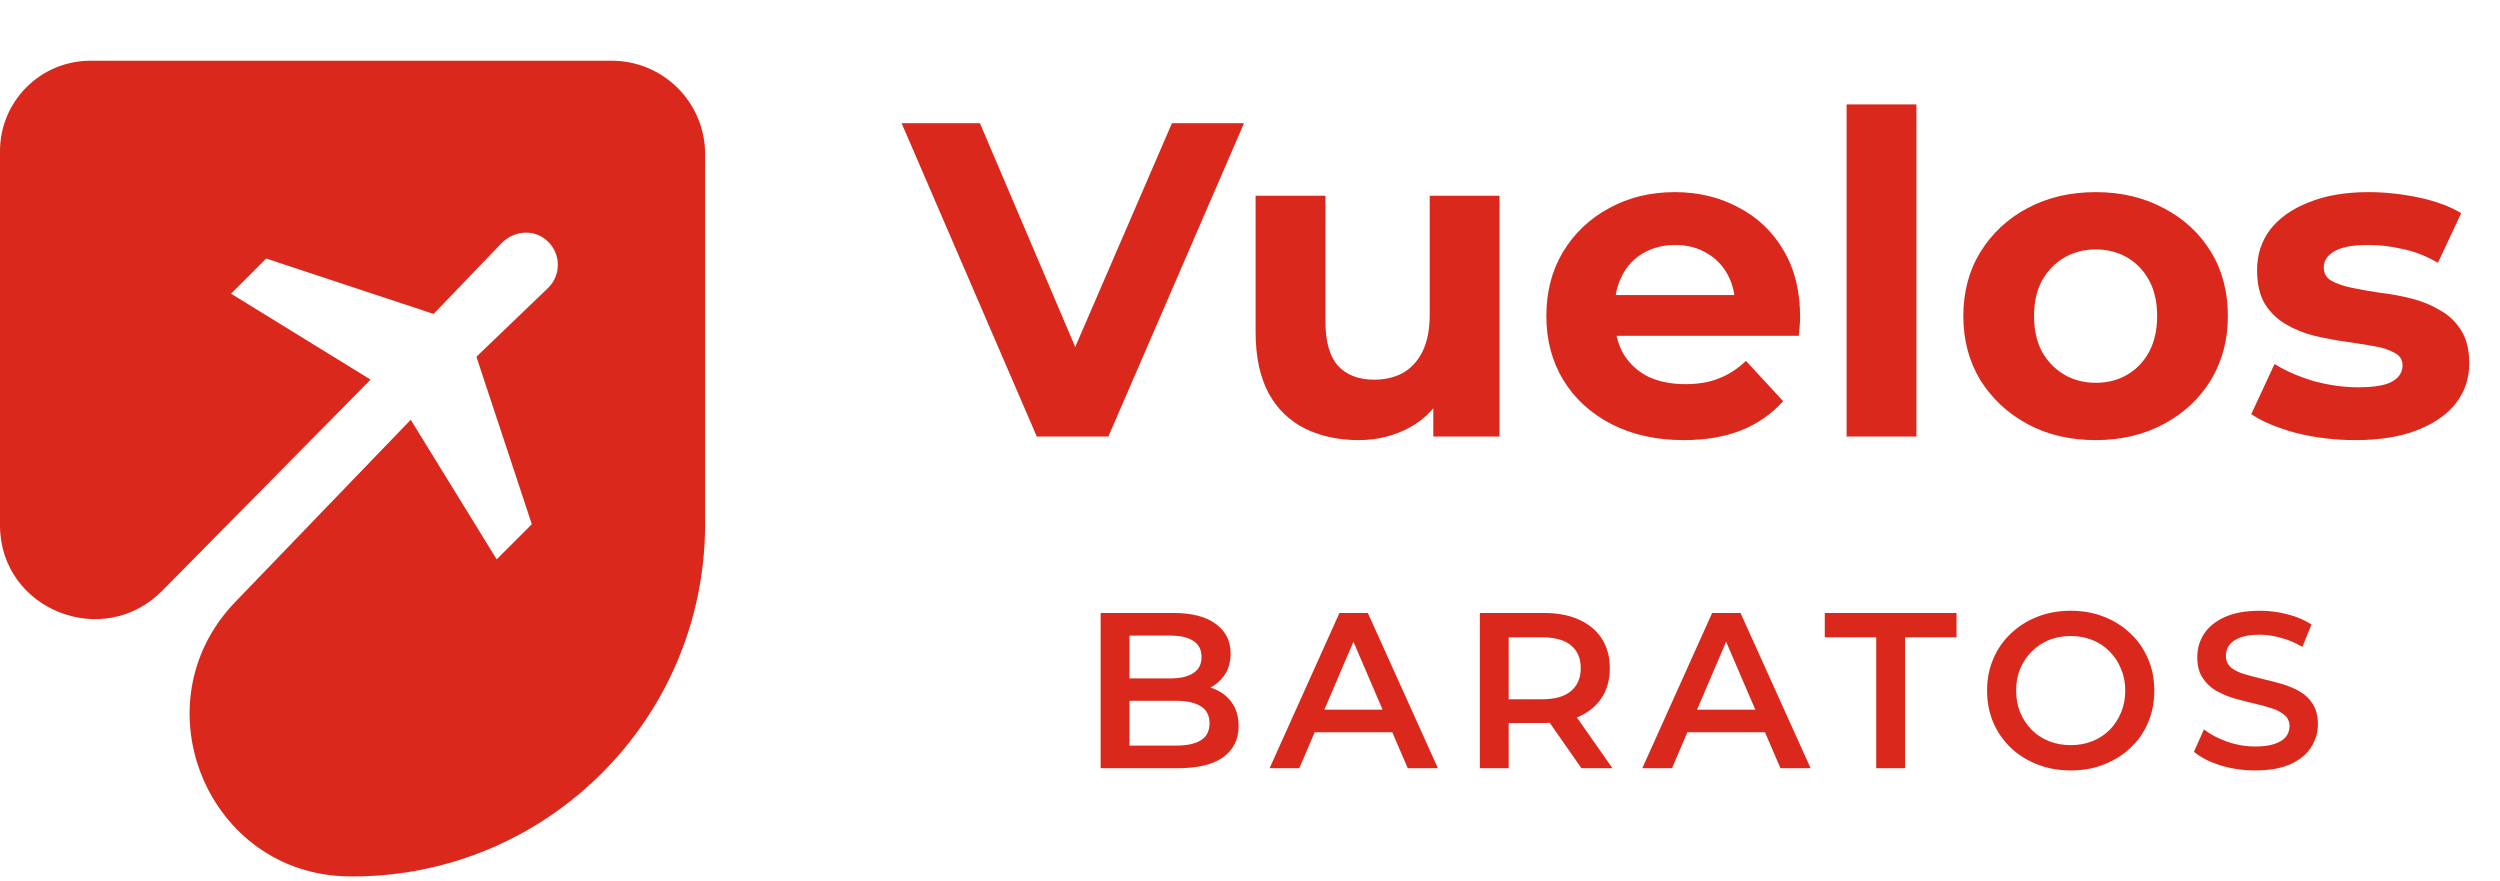
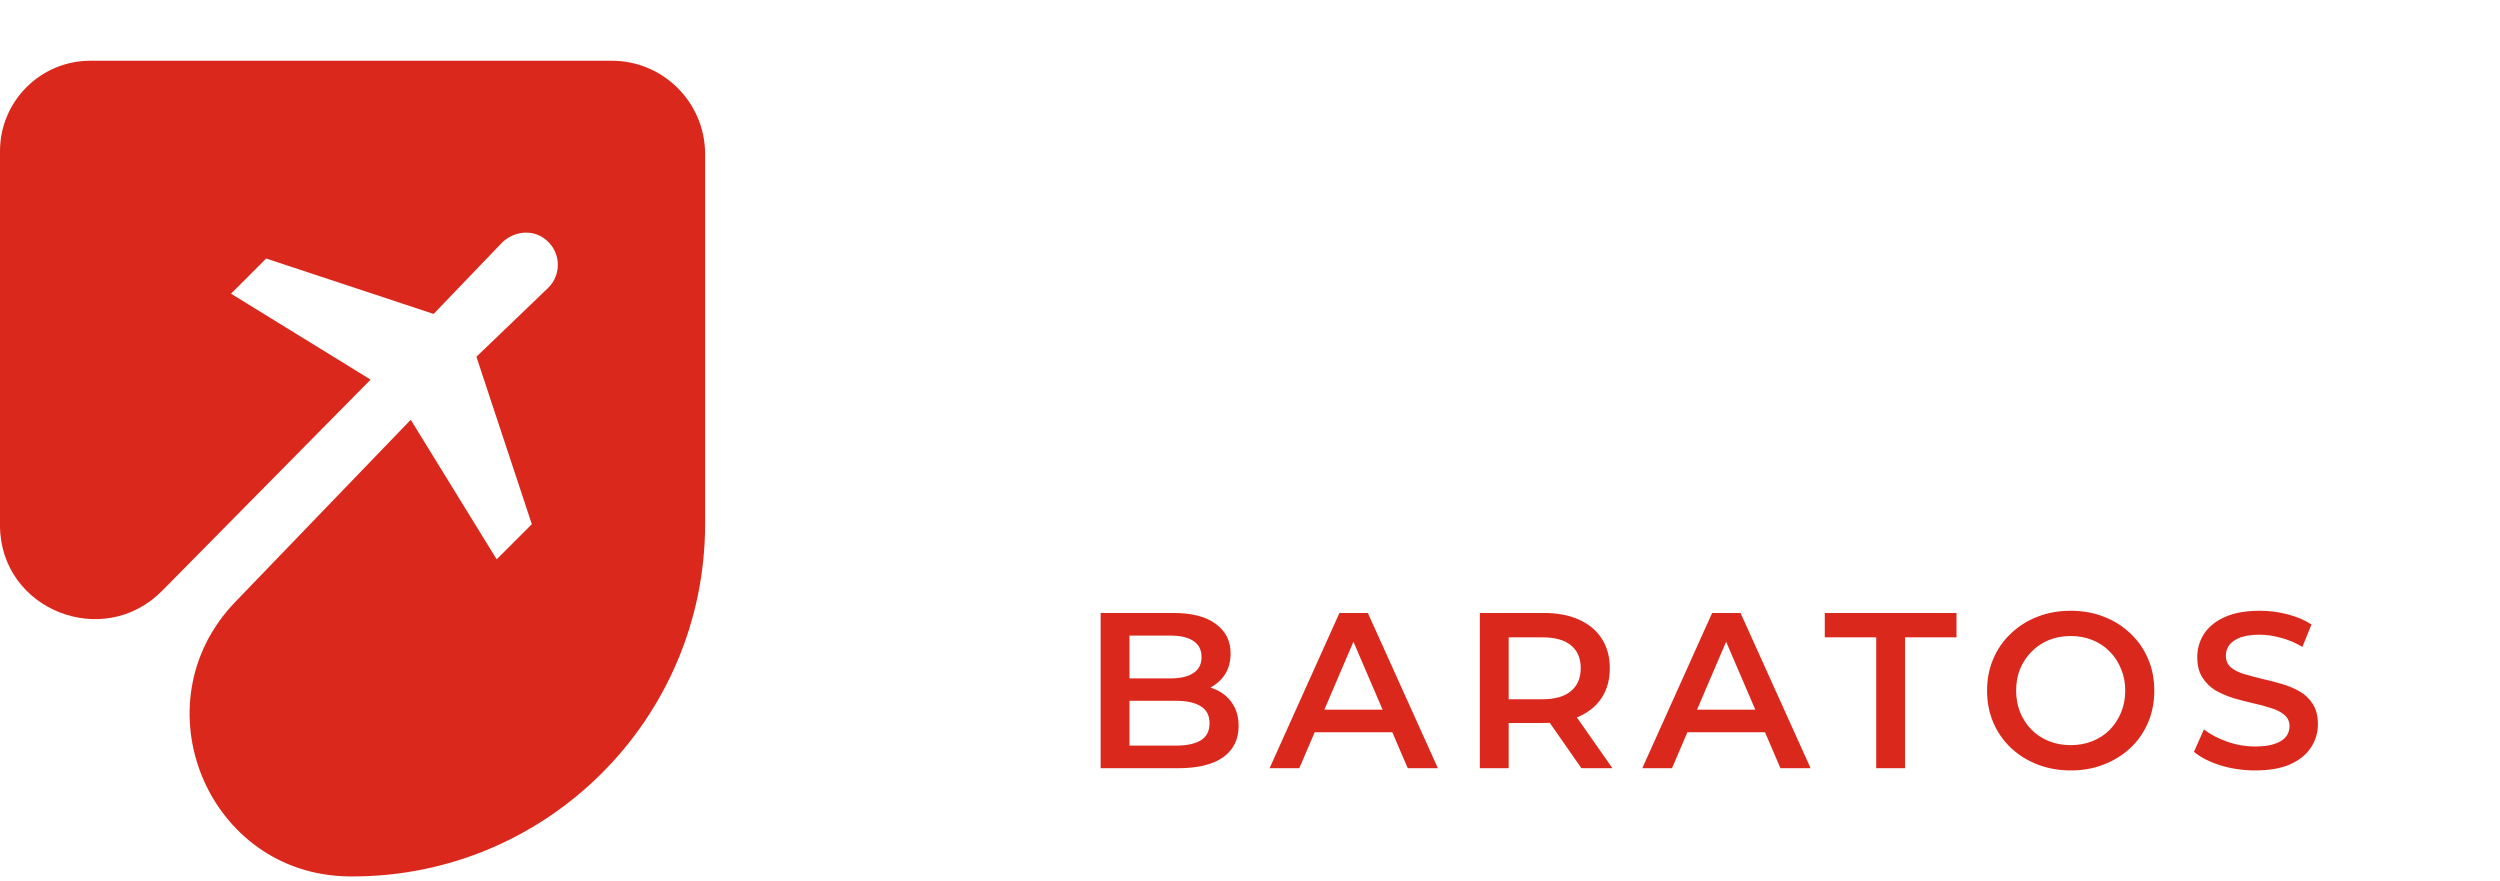
<svg xmlns="http://www.w3.org/2000/svg" width="139" height="49" viewBox="0 0 139 49" fill="none">
  <path d="M34.013 3.377H5.027C2.251 3.377 0 5.628 0 8.404V29.128C0 29.165 0 29.201 0 29.238C0.026 33.903 5.739 36.167 9.016 32.847L20.605 21.107L12.845 16.329L14.799 14.374L24.109 17.455L27.877 13.529C28.485 12.895 29.474 12.73 30.204 13.219C31.194 13.882 31.276 15.24 30.463 16.02L26.488 19.835L29.569 29.145L27.615 31.099L22.837 23.339L13.079 33.469C7.615 39.142 11.548 48.659 19.425 48.729C19.484 48.729 19.543 48.73 19.602 48.73C30.427 48.73 39.204 39.954 39.204 29.128V8.567C39.204 5.701 36.88 3.377 34.013 3.377Z" fill="#DA291C" />
-   <path d="M57.645 24.27L50.129 6.85H54.484L61.054 22.28H58.491L65.16 6.85H69.167L61.626 24.27H57.645ZM75.535 24.47C74.424 24.47 73.428 24.254 72.549 23.823C71.686 23.391 71.014 22.736 70.533 21.857C70.052 20.961 69.811 19.824 69.811 18.447V10.882H73.694V17.875C73.694 18.986 73.926 19.808 74.39 20.338C74.871 20.853 75.543 21.11 76.406 21.11C77.004 21.11 77.534 20.985 77.999 20.737C78.463 20.471 78.829 20.073 79.094 19.542C79.359 18.994 79.492 18.314 79.492 17.501V10.882H83.374V24.27H79.691V20.587L80.363 21.657C79.915 22.587 79.251 23.292 78.372 23.773C77.51 24.237 76.564 24.47 75.535 24.47ZM93.616 24.47C92.089 24.47 90.746 24.171 89.584 23.574C88.439 22.976 87.552 22.163 86.921 21.135C86.291 20.09 85.976 18.903 85.976 17.576C85.976 16.232 86.282 15.046 86.896 14.017C87.527 12.972 88.381 12.159 89.46 11.578C90.538 10.981 91.758 10.682 93.118 10.682C94.429 10.682 95.607 10.964 96.652 11.529C97.714 12.076 98.552 12.873 99.165 13.918C99.779 14.946 100.086 16.182 100.086 17.626C100.086 17.775 100.078 17.949 100.061 18.148C100.045 18.331 100.028 18.505 100.012 18.671H89.136V16.406H97.971L96.478 17.078C96.478 16.381 96.337 15.776 96.055 15.262C95.773 14.747 95.383 14.349 94.885 14.067C94.387 13.768 93.806 13.619 93.143 13.619C92.479 13.619 91.89 13.768 91.376 14.067C90.878 14.349 90.488 14.755 90.206 15.287C89.924 15.801 89.783 16.415 89.783 17.128V17.725C89.783 18.455 89.941 19.102 90.256 19.666C90.588 20.214 91.044 20.637 91.625 20.936C92.222 21.218 92.919 21.359 93.715 21.359C94.429 21.359 95.051 21.251 95.582 21.035C96.129 20.82 96.627 20.496 97.075 20.065L99.141 22.304C98.527 23.001 97.755 23.541 96.826 23.922C95.897 24.287 94.827 24.47 93.616 24.47ZM102.671 24.27V5.805H106.553V24.27H102.671ZM116.527 24.47C115.1 24.47 113.831 24.171 112.72 23.574C111.625 22.976 110.754 22.163 110.107 21.135C109.476 20.09 109.161 18.903 109.161 17.576C109.161 16.232 109.476 15.046 110.107 14.017C110.754 12.972 111.625 12.159 112.72 11.578C113.831 10.981 115.1 10.682 116.527 10.682C117.937 10.682 119.198 10.981 120.31 11.578C121.422 12.159 122.293 12.964 122.923 13.992C123.554 15.021 123.869 16.216 123.869 17.576C123.869 18.903 123.554 20.09 122.923 21.135C122.293 22.163 121.422 22.976 120.31 23.574C119.198 24.171 117.937 24.47 116.527 24.47ZM116.527 21.284C117.174 21.284 117.755 21.135 118.269 20.836C118.784 20.538 119.19 20.114 119.489 19.567C119.787 19.003 119.937 18.339 119.937 17.576C119.937 16.796 119.787 16.133 119.489 15.585C119.19 15.038 118.784 14.614 118.269 14.316C117.755 14.017 117.174 13.868 116.527 13.868C115.88 13.868 115.3 14.017 114.785 14.316C114.271 14.614 113.856 15.038 113.541 15.585C113.242 16.133 113.093 16.796 113.093 17.576C113.093 18.339 113.242 19.003 113.541 19.567C113.856 20.114 114.271 20.538 114.785 20.836C115.3 21.135 115.88 21.284 116.527 21.284ZM130.968 24.47C129.823 24.47 128.72 24.337 127.658 24.071C126.613 23.789 125.784 23.441 125.17 23.026L126.464 20.239C127.078 20.62 127.799 20.936 128.629 21.185C129.475 21.417 130.305 21.533 131.118 21.533C132.013 21.533 132.644 21.425 133.009 21.209C133.39 20.994 133.581 20.695 133.581 20.314C133.581 19.998 133.432 19.766 133.133 19.617C132.851 19.451 132.47 19.326 131.989 19.243C131.507 19.16 130.976 19.078 130.396 18.994C129.832 18.912 129.259 18.804 128.679 18.671C128.098 18.522 127.567 18.306 127.086 18.024C126.605 17.742 126.215 17.36 125.916 16.879C125.634 16.398 125.493 15.776 125.493 15.013C125.493 14.167 125.734 13.42 126.215 12.773C126.713 12.126 127.426 11.62 128.355 11.255C129.284 10.873 130.396 10.682 131.69 10.682C132.602 10.682 133.531 10.782 134.477 10.981C135.423 11.18 136.211 11.47 136.841 11.852L135.547 14.614C134.9 14.233 134.245 13.976 133.581 13.843C132.934 13.694 132.304 13.619 131.69 13.619C130.827 13.619 130.197 13.735 129.799 13.967C129.4 14.2 129.201 14.498 129.201 14.863C129.201 15.195 129.342 15.444 129.624 15.61C129.923 15.776 130.313 15.909 130.794 16.008C131.275 16.108 131.798 16.199 132.362 16.282C132.943 16.348 133.523 16.456 134.104 16.605C134.685 16.755 135.207 16.97 135.672 17.253C136.153 17.518 136.543 17.891 136.841 18.372C137.14 18.837 137.289 19.451 137.289 20.214C137.289 21.044 137.04 21.782 136.543 22.429C136.045 23.059 135.323 23.557 134.378 23.922C133.449 24.287 132.312 24.47 130.968 24.47Z" fill="#DA291C" />
  <path d="M61.196 42.713V34.081H65.24C66.276 34.081 67.065 34.286 67.608 34.698C68.15 35.1 68.422 35.643 68.422 36.325C68.422 36.786 68.315 37.18 68.101 37.509C67.888 37.83 67.6 38.08 67.238 38.261C66.885 38.434 66.498 38.52 66.079 38.52L66.301 38.076C66.786 38.076 67.222 38.167 67.608 38.347C67.994 38.52 68.299 38.775 68.52 39.112C68.751 39.449 68.866 39.868 68.866 40.37C68.866 41.11 68.582 41.685 68.015 42.096C67.448 42.507 66.605 42.713 65.487 42.713H61.196ZM62.799 41.455H65.388C65.989 41.455 66.449 41.356 66.769 41.159C67.09 40.962 67.25 40.645 67.25 40.209C67.25 39.782 67.09 39.47 66.769 39.272C66.449 39.067 65.989 38.964 65.388 38.964H62.676V37.719H65.068C65.627 37.719 66.054 37.62 66.35 37.423C66.654 37.225 66.806 36.929 66.806 36.535C66.806 36.132 66.654 35.832 66.35 35.635C66.054 35.437 65.627 35.339 65.068 35.339H62.799V41.455ZM70.589 42.713L74.473 34.081H76.052L79.948 42.713H78.271L74.929 34.932H75.571L72.241 42.713H70.589ZM72.377 40.715L72.808 39.457H77.47L77.901 40.715H72.377ZM82.279 42.713V34.081H85.83C86.595 34.081 87.248 34.204 87.791 34.451C88.342 34.698 88.765 35.051 89.061 35.511C89.357 35.972 89.505 36.518 89.505 37.151C89.505 37.784 89.357 38.331 89.061 38.791C88.765 39.244 88.342 39.593 87.791 39.84C87.248 40.078 86.595 40.197 85.83 40.197H83.167L83.882 39.47V42.713H82.279ZM87.927 42.713L85.744 39.581H87.458L89.653 42.713H87.927ZM83.882 39.642L83.167 38.878H85.756C86.463 38.878 86.993 38.726 87.347 38.422C87.709 38.117 87.889 37.694 87.889 37.151C87.889 36.601 87.709 36.177 87.347 35.881C86.993 35.585 86.463 35.437 85.756 35.437H83.167L83.882 34.648V39.642ZM91.311 42.713L95.195 34.081H96.773L100.67 42.713H98.993L95.651 34.932H96.292L92.963 42.713H91.311ZM93.099 40.715L93.53 39.457H98.191L98.623 40.715H93.099ZM104.318 42.713V35.437H101.457V34.081H108.782V35.437H105.921V42.713H104.318ZM115.142 42.836C114.468 42.836 113.848 42.725 113.28 42.503C112.713 42.281 112.22 41.973 111.801 41.578C111.381 41.175 111.057 40.707 110.826 40.172C110.596 39.63 110.481 39.038 110.481 38.397C110.481 37.756 110.596 37.168 110.826 36.633C111.057 36.091 111.381 35.622 111.801 35.228C112.22 34.825 112.713 34.513 113.28 34.291C113.848 34.069 114.464 33.958 115.13 33.958C115.804 33.958 116.421 34.069 116.98 34.291C117.547 34.513 118.04 34.825 118.459 35.228C118.879 35.622 119.203 36.091 119.433 36.633C119.664 37.168 119.779 37.756 119.779 38.397C119.779 39.038 119.664 39.63 119.433 40.172C119.203 40.715 118.879 41.184 118.459 41.578C118.04 41.973 117.547 42.281 116.98 42.503C116.421 42.725 115.808 42.836 115.142 42.836ZM115.13 41.43C115.566 41.43 115.968 41.356 116.338 41.208C116.708 41.06 117.029 40.851 117.3 40.579C117.571 40.3 117.781 39.979 117.929 39.618C118.085 39.248 118.163 38.841 118.163 38.397C118.163 37.953 118.085 37.55 117.929 37.188C117.781 36.819 117.571 36.498 117.3 36.227C117.029 35.947 116.708 35.733 116.338 35.585C115.968 35.437 115.566 35.363 115.13 35.363C114.694 35.363 114.291 35.437 113.922 35.585C113.56 35.733 113.239 35.947 112.96 36.227C112.688 36.498 112.475 36.819 112.319 37.188C112.171 37.55 112.097 37.953 112.097 38.397C112.097 38.833 112.171 39.235 112.319 39.605C112.475 39.975 112.688 40.3 112.96 40.579C113.231 40.851 113.552 41.06 113.922 41.208C114.291 41.356 114.694 41.43 115.13 41.43ZM125.387 42.836C124.713 42.836 124.067 42.742 123.451 42.552C122.834 42.355 122.345 42.104 121.983 41.8L122.538 40.555C122.884 40.826 123.311 41.052 123.821 41.233C124.33 41.414 124.852 41.504 125.387 41.504C125.839 41.504 126.205 41.455 126.484 41.356C126.764 41.258 126.969 41.126 127.101 40.962C127.232 40.789 127.298 40.596 127.298 40.382C127.298 40.119 127.204 39.91 127.015 39.753C126.825 39.589 126.579 39.461 126.275 39.371C125.979 39.272 125.646 39.182 125.276 39.1C124.914 39.017 124.548 38.923 124.178 38.816C123.817 38.701 123.484 38.557 123.18 38.385C122.884 38.204 122.641 37.965 122.452 37.669C122.263 37.373 122.168 36.995 122.168 36.535C122.168 36.066 122.292 35.639 122.538 35.252C122.793 34.858 123.175 34.545 123.685 34.315C124.203 34.077 124.857 33.958 125.646 33.958C126.164 33.958 126.677 34.023 127.187 34.155C127.697 34.286 128.141 34.476 128.519 34.722L128.013 35.968C127.627 35.737 127.228 35.569 126.817 35.462C126.406 35.347 126.012 35.289 125.633 35.289C125.19 35.289 124.828 35.343 124.548 35.45C124.277 35.557 124.076 35.696 123.944 35.869C123.821 36.042 123.759 36.239 123.759 36.461C123.759 36.724 123.85 36.938 124.03 37.102C124.219 37.258 124.462 37.382 124.758 37.472C125.062 37.562 125.399 37.653 125.769 37.743C126.139 37.825 126.505 37.92 126.867 38.027C127.236 38.134 127.569 38.274 127.865 38.446C128.17 38.619 128.412 38.853 128.593 39.149C128.782 39.445 128.876 39.819 128.876 40.271C128.876 40.731 128.749 41.159 128.494 41.554C128.248 41.94 127.865 42.252 127.347 42.491C126.83 42.721 126.176 42.836 125.387 42.836Z" fill="#DA291C" />
</svg>